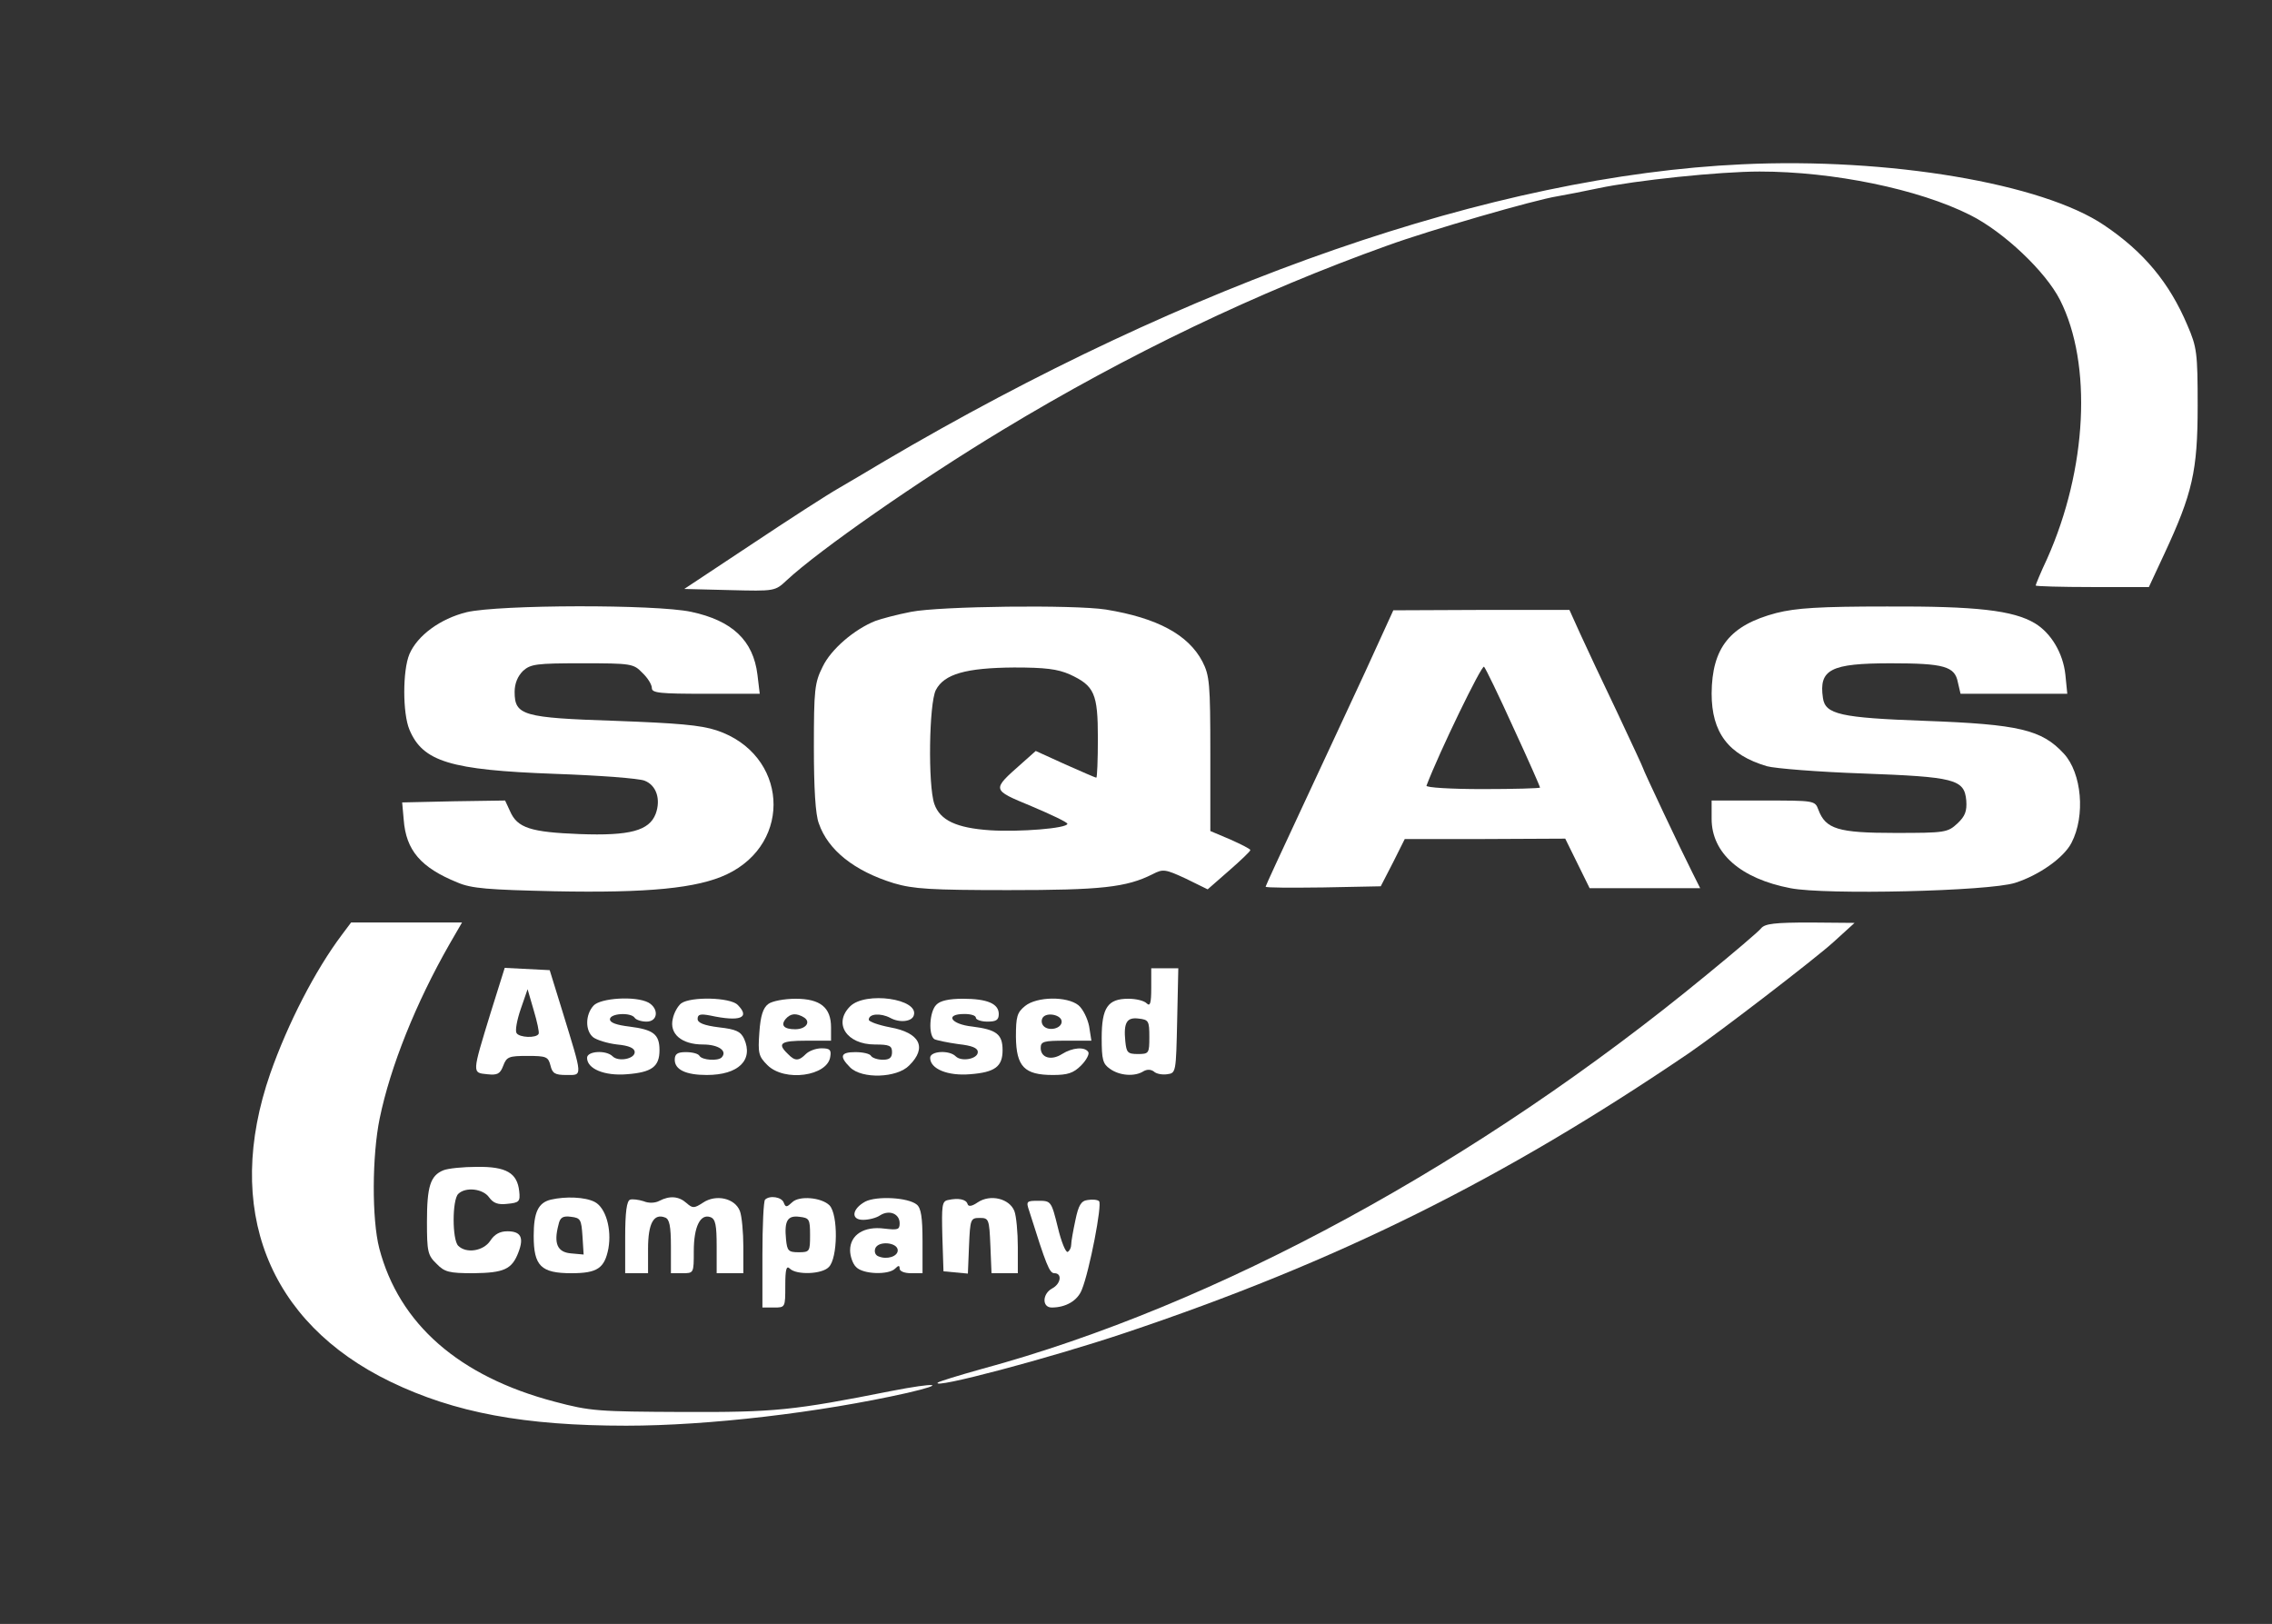
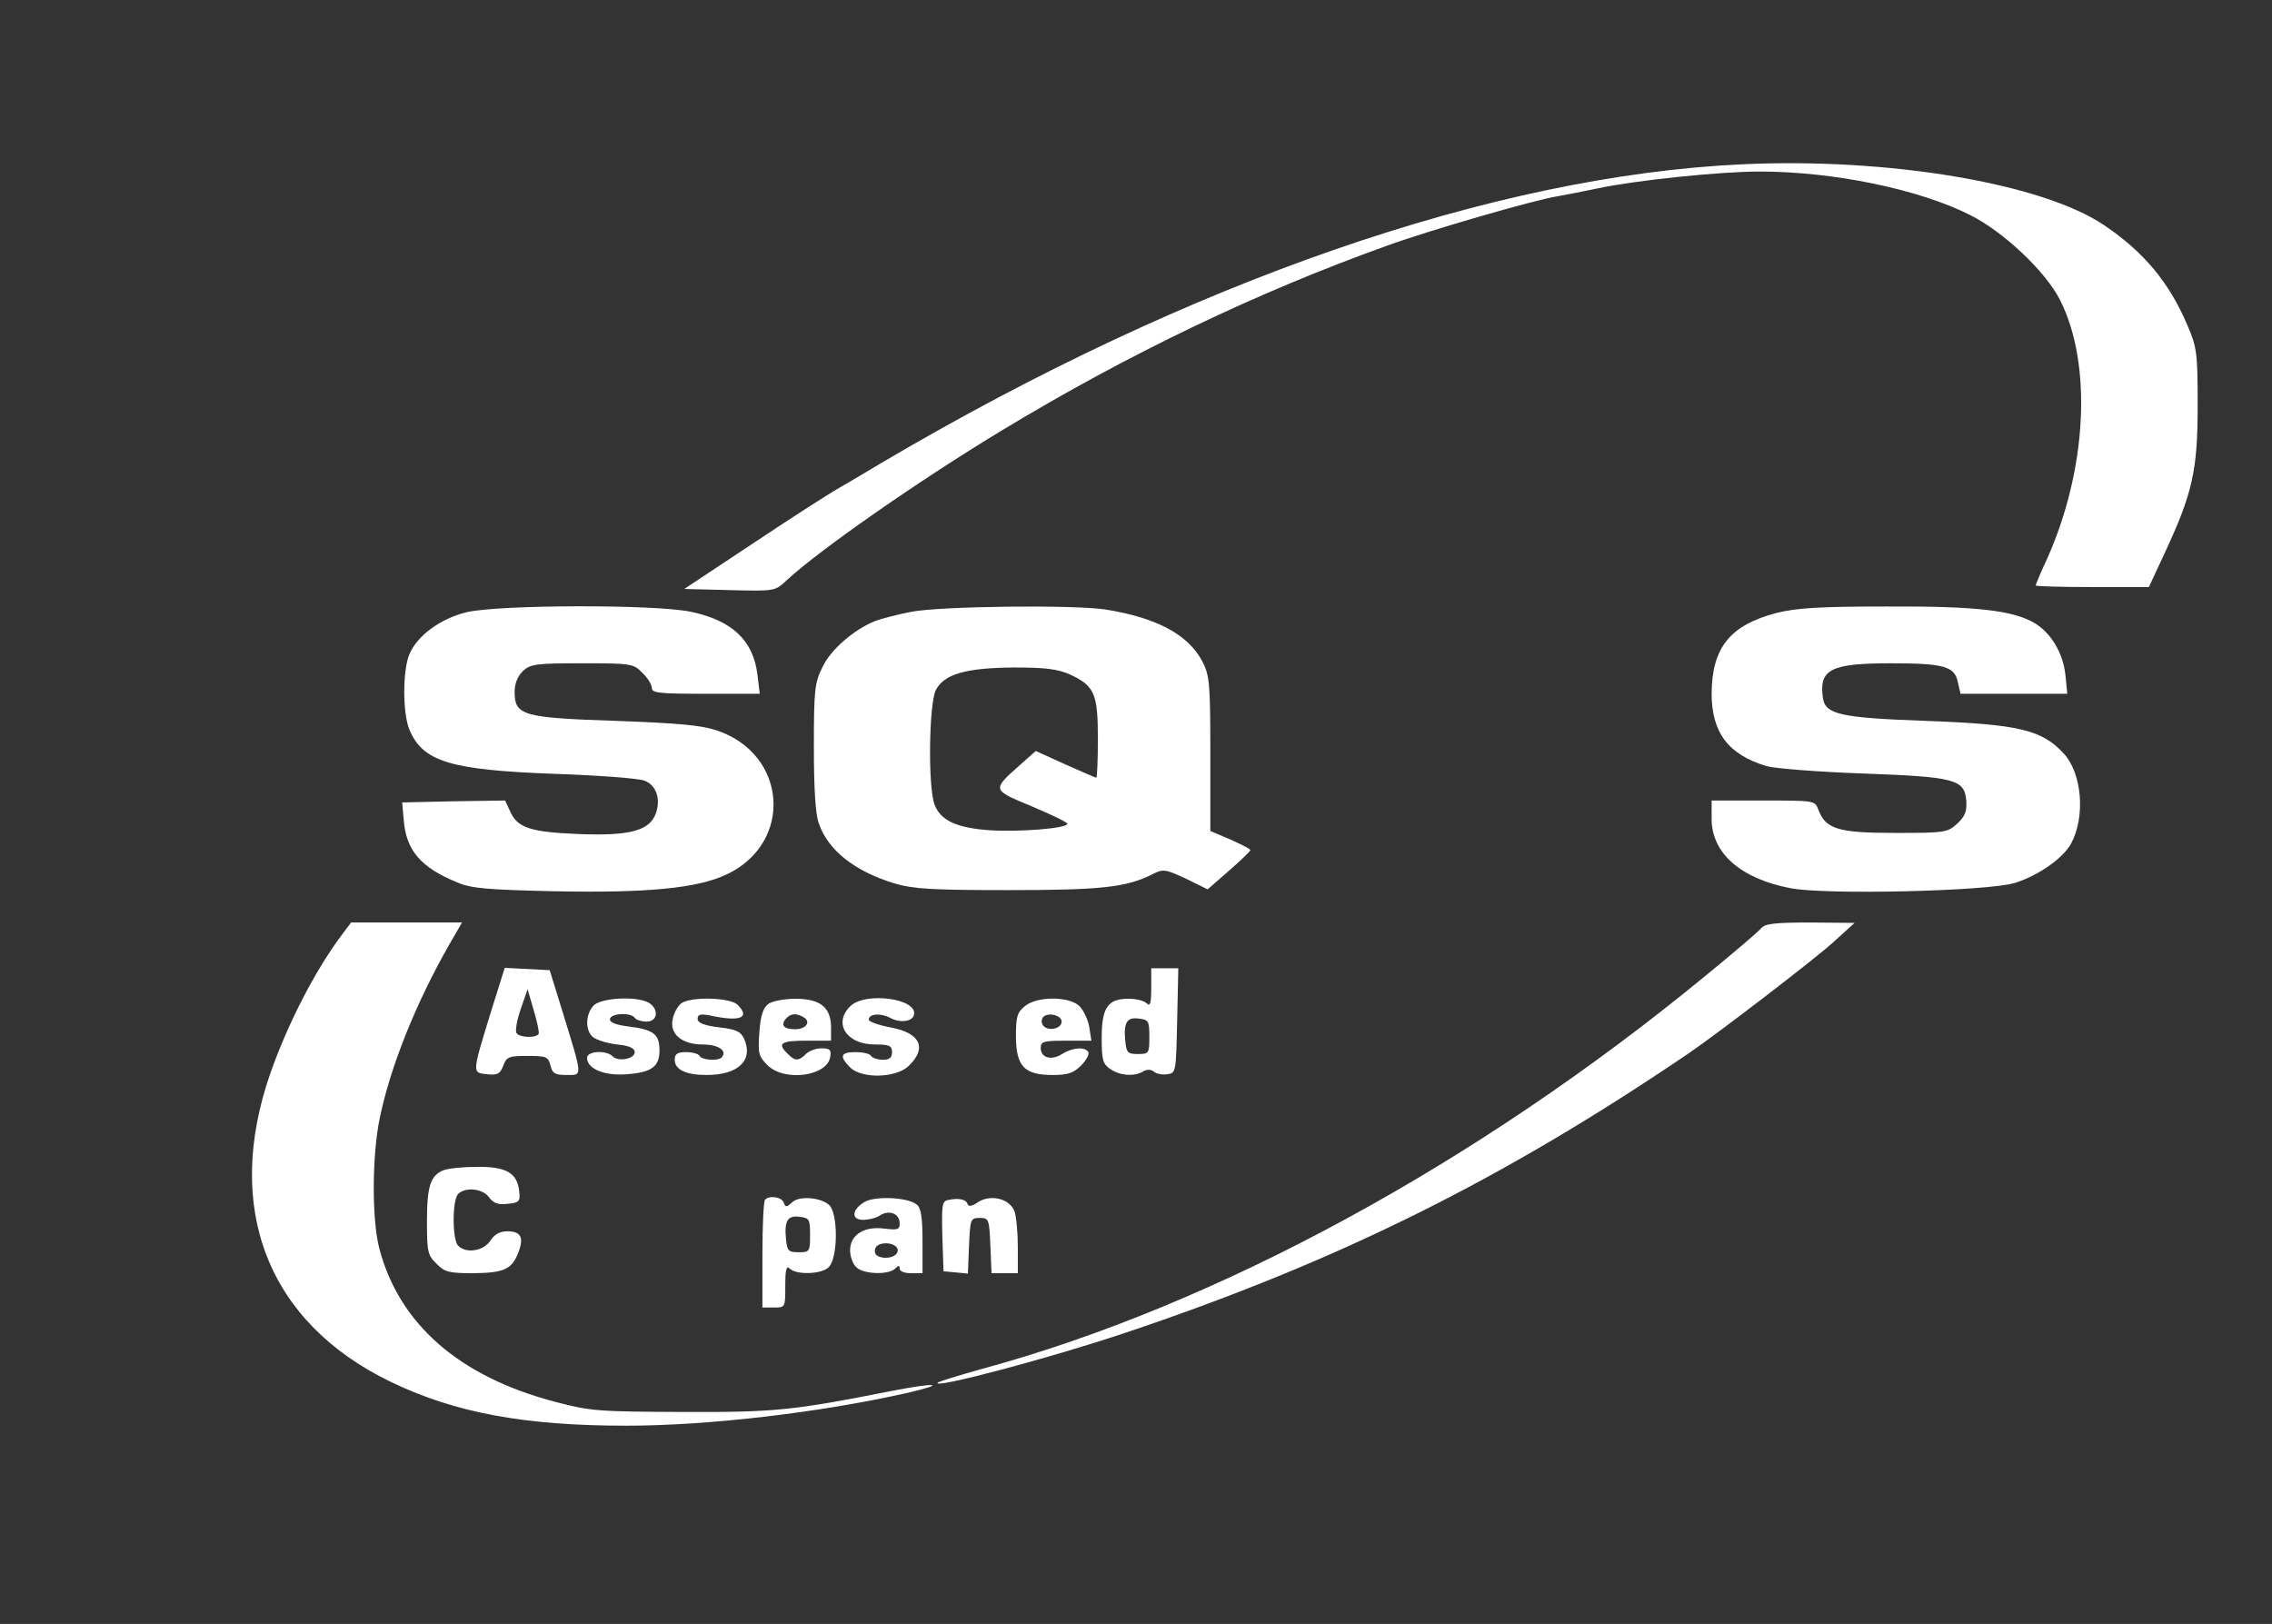
<svg xmlns="http://www.w3.org/2000/svg" version="1.0" width="596pt" height="426pt" viewBox="0 0 596 426" preserveAspectRatio="xMidYMid meet">
  <rect x="0" y="0" width="596" height="426" fill="#333333" stroke="none" />
  <g transform="translate(0,426) scale(0.1,-0.1)" fill="#FFF" stroke="none">
    <path d="M4570 3829 c-651 -30 -1449 -307 -2252 -780 -31 -19 -83 -49 -115 -68 -32 -18 -137 -86 -233 -150 l-175 -116 119 -3 c119 -3 119 -3 150 26 85 79 346 261 566 394 329 199 669 362 1010 484 110 40 387 120 445 129 22 4 70 13 107 21 99 21 319 44 424 44 193 0 417 -46 552 -114 88 -44 198 -148 236 -223 85 -168 71 -444 -34 -679 -17 -36 -30 -68 -30 -70 0 -2 67 -4 148 -4 l149 0 41 88 c73 157 87 216 87 387 0 140 -2 154 -27 212 -47 111 -114 192 -218 262 -162 110 -566 178 -950 160z" />
    <path d="M1224 2654 c-69 -17 -129 -61 -150 -110 -18 -43 -18 -155 0 -198 35 -84 107 -106 381 -116 116 -4 222 -12 236 -18 31 -12 43 -49 29 -87 -17 -44 -67 -58 -200 -53 -128 5 -163 16 -182 60 l-13 28 -135 -2 -135 -3 4 -45 c6 -81 45 -126 141 -165 37 -16 81 -19 253 -23 248 -5 376 8 453 44 176 83 160 316 -26 378 -42 14 -104 19 -266 25 -242 8 -264 14 -264 76 0 22 8 41 22 55 20 18 35 20 155 20 129 0 135 -1 158 -25 14 -13 25 -31 25 -40 0 -13 21 -15 141 -15 l142 0 -6 50 c-11 90 -66 142 -174 165 -94 20 -503 19 -589 -1z" />
    <path d="M2390 2655 c-36 -7 -78 -18 -94 -24 -55 -22 -116 -74 -138 -120 -21 -42 -23 -60 -23 -211 0 -107 4 -177 13 -200 24 -70 93 -125 197 -157 51 -15 96 -18 300 -18 243 0 310 7 379 42 27 14 33 13 87 -12 l57 -28 56 49 c31 27 56 51 56 54 0 3 -24 15 -53 28 l-52 22 0 203 c0 185 -2 205 -21 242 -37 70 -118 114 -253 136 -84 13 -434 9 -511 -6z m416 -164 c65 -30 74 -50 74 -168 0 -57 -2 -103 -4 -103 -3 0 -39 16 -82 35 l-77 35 -36 -32 c-80 -71 -81 -69 25 -113 52 -22 94 -42 94 -46 0 -12 -126 -22 -203 -17 -88 6 -131 26 -146 69 -17 49 -14 264 4 299 22 42 79 58 205 59 82 0 114 -4 146 -18z" />
    <path d="M4660 2652 c-122 -32 -169 -91 -170 -211 0 -103 44 -161 145 -191 22 -6 135 -15 250 -19 243 -9 268 -15 273 -71 2 -28 -3 -41 -23 -60 -26 -24 -32 -25 -164 -25 -149 0 -182 10 -201 61 -9 24 -10 24 -145 24 l-135 0 0 -48 c0 -90 76 -157 207 -182 92 -18 520 -8 589 14 63 20 128 66 148 105 37 71 27 183 -20 234 -58 63 -118 77 -364 86 -222 8 -262 17 -268 60 -11 75 20 91 178 91 140 0 168 -8 176 -50 l7 -30 140 0 140 0 -5 50 c-6 56 -37 109 -80 135 -57 34 -154 45 -388 44 -178 0 -238 -4 -290 -17z" />
-     <path d="M3581 2497 c-41 -89 -117 -251 -168 -361 -51 -109 -93 -200 -93 -202 0 -3 68 -3 151 -2 l151 3 32 62 31 62 210 0 211 1 32 -65 32 -65 145 0 145 0 -21 42 c-27 53 -129 269 -129 273 0 2 -31 68 -68 147 -38 79 -81 171 -97 206 l-28 62 -231 0 -231 -1 -74 -162z m389 -146 c39 -84 70 -155 70 -157 0 -2 -68 -4 -151 -4 -83 0 -149 4 -147 9 33 87 145 318 151 312 4 -4 39 -76 77 -160z" />
    <path d="M897 1808 c-70 -93 -142 -233 -188 -364 -123 -354 -7 -653 316 -809 168 -81 350 -115 618 -115 214 0 506 34 737 86 108 25 76 28 -42 5 -257 -51 -305 -56 -548 -55 -221 1 -241 2 -335 27 -251 66 -408 204 -460 402 -20 77 -19 244 1 341 28 136 95 303 183 457 l33 57 -146 0 -145 0 -24 -32z" />
    <path d="M4620 1825 c-7 -9 -72 -64 -144 -123 -599 -493 -1284 -866 -1900 -1033 -61 -17 -113 -33 -116 -36 -17 -18 290 63 490 130 558 187 991 402 1480 734 79 54 333 249 380 292 l55 50 -116 1 c-93 0 -119 -3 -129 -15z" />
    <path d="M1287 1603 c-49 -160 -49 -157 -9 -161 27 -3 34 1 42 22 9 24 15 26 64 26 49 0 54 -2 60 -25 5 -21 12 -25 42 -25 43 0 43 -8 -10 165 l-34 110 -59 3 -59 3 -37 -118z m126 -55 c-6 -12 -51 -10 -58 2 -4 6 1 34 11 63 l18 52 16 -55 c9 -30 15 -58 13 -62z" />
    <path d="M3020 1668 c0 -40 -3 -49 -12 -40 -7 7 -28 12 -48 12 -54 0 -70 -23 -70 -103 0 -57 3 -68 22 -81 25 -18 65 -21 88 -6 9 5 19 5 27 -1 6 -6 22 -9 35 -7 23 3 23 5 26 141 l3 137 -36 0 -35 0 0 -52z m-5 -128 c0 -43 -1 -45 -30 -45 -27 0 -30 4 -33 33 -5 50 4 64 35 60 26 -3 28 -6 28 -48z" />
    <path d="M1557 1622 c-22 -24 -22 -66 -1 -83 9 -7 37 -16 63 -19 32 -3 46 -10 46 -20 0 -18 -43 -26 -58 -11 -17 17 -67 14 -67 -4 0 -29 46 -48 105 -43 65 5 85 20 85 63 0 42 -16 54 -79 62 -33 4 -51 10 -51 19 0 16 55 19 65 4 3 -5 17 -10 31 -10 30 0 33 34 5 50 -34 18 -126 12 -144 -8z" />
    <path d="M1787 1628 c-9 -7 -19 -25 -22 -40 -10 -40 23 -68 79 -68 41 0 65 -17 49 -34 -10 -10 -51 -7 -58 4 -3 6 -19 10 -36 10 -22 0 -29 -5 -29 -20 0 -26 29 -40 84 -40 83 0 123 39 98 95 -9 19 -21 25 -66 30 -40 5 -56 12 -56 22 0 12 7 14 33 9 79 -17 106 -6 72 28 -20 20 -123 22 -148 4z" />
    <path d="M2015 1626 c-13 -10 -20 -30 -23 -74 -4 -55 -2 -63 21 -86 45 -45 158 -29 165 22 3 18 -1 22 -23 22 -15 0 -33 -7 -41 -15 -19 -19 -29 -19 -48 1 -28 27 -18 34 49 34 l65 0 0 35 c0 52 -28 75 -93 75 -29 0 -62 -6 -72 -14z m94 -35 c19 -12 5 -31 -23 -31 -29 0 -39 10 -25 27 13 15 28 16 48 4z" />
    <path d="M2230 1620 c-45 -45 -9 -100 65 -100 38 0 45 -3 45 -20 0 -15 -7 -20 -24 -20 -14 0 -28 5 -31 10 -3 6 -22 10 -41 10 -39 0 -43 -11 -14 -40 31 -31 123 -28 155 5 48 47 28 86 -50 100 -31 6 -56 15 -56 20 0 16 31 18 56 5 25 -14 57 -10 62 6 15 44 -127 64 -167 24z" />
-     <path d="M2456 1624 c-18 -18 -21 -79 -5 -90 6 -3 34 -9 63 -13 36 -4 51 -10 51 -21 0 -18 -43 -26 -58 -11 -17 17 -67 14 -67 -4 0 -29 46 -48 105 -43 65 5 85 20 85 63 0 42 -16 54 -79 62 -57 6 -74 33 -21 33 17 0 30 -4 30 -10 0 -5 14 -10 30 -10 23 0 30 4 30 20 0 27 -30 40 -94 40 -36 0 -60 -5 -70 -16z" />
    <path d="M2689 1621 c-21 -17 -24 -28 -24 -81 1 -78 22 -100 97 -100 39 0 54 5 74 25 14 14 22 30 19 35 -9 15 -42 12 -69 -5 -28 -18 -56 -10 -56 16 0 17 8 19 66 19 l67 0 -6 38 c-4 20 -16 45 -28 55 -30 24 -109 23 -140 -2z m96 -41 c0 -18 -33 -26 -47 -12 -6 6 -7 15 -3 22 10 16 50 8 50 -10z" />
    <path d="M1163 1190 c-34 -14 -43 -42 -43 -135 0 -78 2 -88 25 -110 21 -22 33 -25 97 -25 80 1 101 10 118 55 15 39 6 55 -29 55 -20 0 -34 -8 -45 -25 -18 -27 -63 -34 -84 -13 -16 16 -16 120 0 136 19 19 65 14 81 -9 11 -15 23 -20 48 -17 31 3 34 6 31 33 -5 48 -34 65 -111 64 -36 0 -76 -4 -88 -9z" />
-     <path d="M1445 1113 c-33 -8 -45 -33 -45 -95 0 -79 19 -98 99 -98 68 0 87 13 97 65 9 51 -7 107 -36 122 -25 13 -76 15 -115 6z m83 -96 l3 -48 -33 3 c-36 3 -46 26 -33 75 4 19 11 24 33 21 25 -3 27 -7 30 -51z" />
-     <path d="M1653 1113 c-9 -3 -13 -33 -13 -99 l0 -94 30 0 30 0 0 64 c0 67 15 94 45 82 11 -4 15 -22 15 -76 l0 -70 30 0 c30 0 30 0 30 58 0 64 17 99 44 89 13 -5 16 -21 16 -77 l0 -70 35 0 35 0 0 69 c0 38 -4 81 -9 94 -13 34 -63 45 -97 22 -23 -15 -27 -15 -43 -1 -20 18 -44 20 -71 6 -11 -6 -28 -7 -42 -1 -13 4 -29 6 -35 4z" />
    <path d="M2007 1113 c-4 -3 -7 -69 -7 -145 l0 -138 30 0 c30 0 30 0 30 57 0 44 3 54 12 45 17 -17 84 -15 102 4 24 23 25 138 2 162 -21 21 -80 26 -98 8 -14 -13 -17 -14 -22 -1 -5 15 -37 20 -49 8z m118 -93 c0 -43 -1 -45 -30 -45 -27 0 -30 4 -33 33 -5 50 4 64 35 60 26 -3 28 -6 28 -48z" />
    <path d="M2270 1108 c-35 -19 -39 -48 -6 -48 15 0 35 5 45 12 24 15 51 4 51 -21 0 -17 -5 -18 -40 -14 -53 7 -90 -16 -90 -57 0 -15 7 -36 16 -44 18 -19 85 -21 102 -4 9 9 12 9 12 0 0 -7 13 -12 30 -12 l30 0 0 84 c0 63 -4 87 -15 96 -23 19 -105 23 -135 8z m85 -128 c0 -16 -28 -25 -50 -16 -9 3 -12 12 -9 21 8 21 59 16 59 -5z" />
    <path d="M2487 1112 c-16 -3 -17 -14 -15 -95 l3 -92 32 -3 32 -3 3 73 c3 70 4 73 28 73 24 0 25 -3 28 -72 l3 -73 34 0 35 0 0 69 c0 38 -4 81 -9 94 -13 33 -63 45 -96 23 -16 -11 -25 -12 -27 -4 -4 12 -24 16 -51 10z" />
-     <path d="M2853 1112 c-17 -2 -24 -14 -32 -53 -6 -28 -11 -56 -11 -64 0 -8 -4 -16 -9 -19 -5 -3 -17 26 -26 64 -17 69 -18 70 -51 70 -31 0 -33 -1 -24 -27 45 -143 53 -163 66 -163 21 0 17 -28 -6 -40 -26 -14 -27 -50 -1 -50 37 0 68 18 79 47 20 49 54 225 45 232 -4 4 -18 5 -30 3z" />
  </g>
</svg>